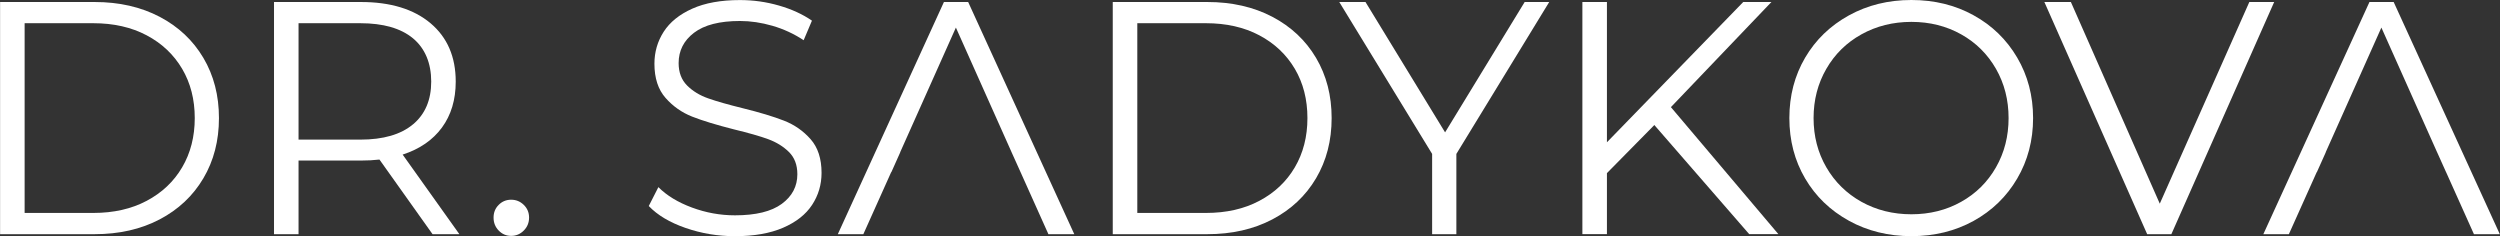
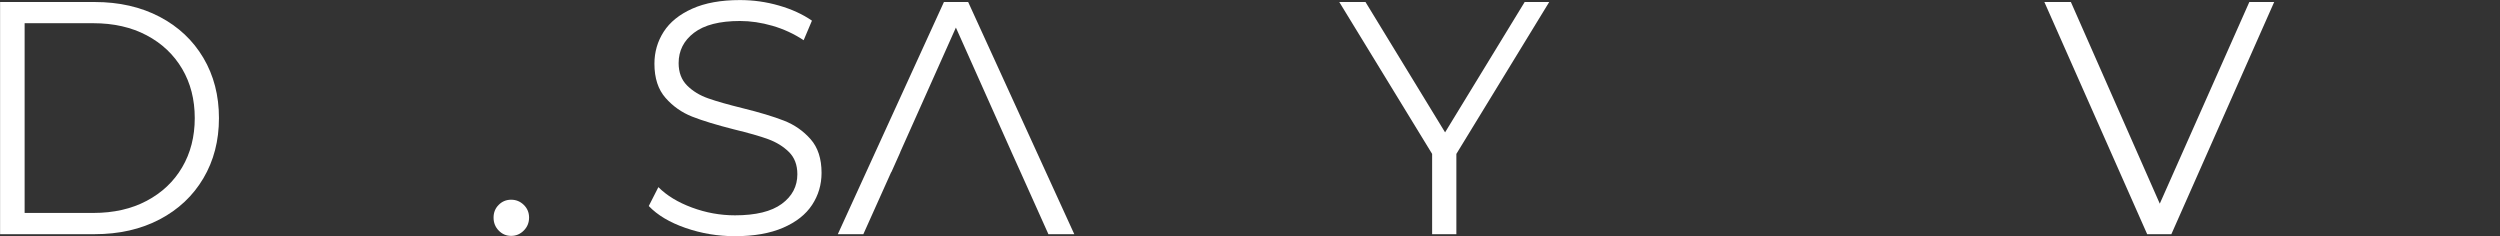
<svg xmlns="http://www.w3.org/2000/svg" width="2211" height="209" viewBox="0 0 2211 209" fill="none">
  <rect x="0" y="0" width="2211" height="209" fill="#333333" stroke="none" />
  <path d="M0.074 1.777H83.671C105.377 1.777 124.55 6.149 141.161 14.831C157.772 23.543 170.675 35.662 179.87 51.188C189.064 66.744 193.647 84.47 193.647 104.427C193.647 124.385 189.064 142.111 179.87 157.667C170.675 173.223 157.772 185.342 141.161 194.054C124.55 202.766 105.377 207.108 83.671 207.108H0.074V1.777ZM82.495 188.326C100.493 188.326 116.23 184.769 129.705 177.624C143.211 170.479 153.672 160.621 161.088 147.99C168.504 135.388 172.242 120.857 172.242 104.427C172.242 87.997 168.534 73.497 161.088 60.865C153.642 48.264 143.211 38.376 129.705 31.231C116.199 24.086 100.463 20.529 82.495 20.529H21.779V188.296H82.495V188.326Z" fill="white" />
-   <path d="M382.544 207.108L335.605 141.116C330.329 141.719 324.842 141.99 319.175 141.99H264.036V207.108H242.331V1.777H319.175C345.372 1.777 365.903 8.048 380.765 20.559C395.627 33.07 403.043 50.284 403.043 72.17C403.043 88.208 398.974 101.744 390.864 112.808C382.755 123.872 371.148 131.831 356.105 136.715L406.269 207.108H382.513H382.544ZM365.239 110.005C376.002 101.021 381.368 88.389 381.368 72.17C381.368 55.951 375.972 42.807 365.239 33.884C354.477 24.99 338.921 20.529 318.602 20.529H264.036V123.48H318.602C338.921 123.48 354.477 118.988 365.239 109.974V110.005Z" fill="white" />
  <path d="M441.058 203.912C438.013 200.776 436.505 196.978 436.505 192.456C436.505 187.934 438.013 184.196 441.058 181.181C444.072 178.136 447.75 176.629 452.061 176.629C456.372 176.629 460.08 178.136 463.215 181.181C466.351 184.226 467.918 187.964 467.918 192.456C467.918 196.948 466.351 200.776 463.215 203.912C460.08 207.047 456.372 208.615 452.061 208.615C447.75 208.615 444.102 207.047 441.058 203.912Z" fill="white" />
  <path d="M606.178 201.558C592.19 196.674 581.397 190.223 573.77 182.204L582.271 165.503C589.688 172.949 599.576 178.948 611.906 183.53C624.236 188.113 636.928 190.434 650.042 190.434C668.431 190.434 682.208 187.058 691.403 180.305C700.598 173.552 705.18 164.809 705.18 154.047C705.18 145.847 702.678 139.275 697.704 134.391C692.729 129.507 686.61 125.739 679.374 123.086C672.139 120.433 662.07 117.569 649.167 114.434C633.732 110.515 621.402 106.776 612.207 103.159C603.012 99.541 595.144 94.024 588.602 86.578C582.06 79.162 578.774 69.093 578.774 56.371C578.774 46 581.518 36.565 586.974 28.063C592.461 19.562 600.842 12.779 612.207 7.684C623.542 2.589 637.621 0.057 654.443 0.057C666.17 0.057 677.656 1.654 688.901 4.91C700.146 8.136 709.883 12.598 718.083 18.265L710.757 35.57C702.135 29.902 692.971 25.651 683.173 22.817C673.405 19.984 663.819 18.567 654.443 18.567C636.445 18.567 622.909 22.034 613.805 28.968C604.701 35.901 600.179 44.855 600.179 55.798C600.179 64.028 602.681 70.6 607.655 75.605C612.629 80.579 618.9 84.407 626.437 87.03C633.973 89.683 644.073 92.547 656.794 95.682C671.838 99.391 684.017 103.068 693.302 106.686C702.587 110.304 710.456 115.79 716.907 123.116C723.359 130.442 726.584 140.36 726.584 152.871C726.584 163.242 723.811 172.677 718.234 181.179C712.657 189.68 704.095 196.433 692.579 201.407C681.033 206.382 666.863 208.884 650.042 208.884C634.787 208.884 620.166 206.442 606.208 201.558" fill="white" />
  <path d="M856.245 1.777H834.811L740.964 207.107H763.544L788.174 152.24H788.325L796.193 134.665H796.102L845.393 24.387L894.653 134.634V134.665L902.581 152.24L927.211 207.107H950.093L856.245 1.777Z" fill="white" />
-   <path d="M2116.96 1.777H2095.55L2001.7 207.107H2024.28L2048.91 152.24H2049.04L2056.93 134.665H2056.84L2106.1 24.387L2155.36 134.634L2155.39 134.665L2163.29 152.24H2163.32L2187.95 207.107H2210.83L2116.96 1.777Z" fill="white" />
-   <path d="M984.123 1.777H1067.72C1089.43 1.777 1108.6 6.149 1125.21 14.831C1141.82 23.543 1154.72 35.662 1163.92 51.188C1173.11 66.744 1177.7 84.47 1177.7 104.427C1177.7 124.385 1173.11 142.111 1163.92 157.667C1154.72 173.223 1141.82 185.342 1125.21 194.054C1108.6 202.766 1089.43 207.108 1067.72 207.108H984.123V1.777ZM1066.54 188.326C1084.54 188.326 1100.28 184.769 1113.75 177.624C1127.26 170.479 1137.72 160.621 1145.14 147.99C1152.55 135.388 1156.29 120.857 1156.29 104.427C1156.29 87.997 1152.58 73.497 1145.14 60.865C1137.69 48.264 1127.23 38.376 1113.75 31.231C1100.25 24.086 1084.51 20.529 1066.54 20.529H1005.83V188.296H1066.54V188.326Z" fill="white" />
  <path d="M1288.01 136.112V207.108H1266.57V136.112L1184.45 1.777H1207.64L1278.03 117.059L1348.42 1.777H1370.13L1288.01 136.112Z" fill="white" />
-   <path d="M1463.1 110.577L1421.17 153.115V207.077H1399.46V1.777H1421.17V125.832L1541.72 1.777H1566.65L1477.75 94.75L1572.8 207.077H1547L1463.1 110.577Z" fill="white" />
-   <path d="M1635.15 195.201C1618.63 186.096 1605.73 173.646 1596.44 157.819C1587.16 141.992 1582.51 124.205 1582.51 104.429C1582.51 84.652 1587.16 66.896 1596.44 51.039C1605.73 35.212 1618.63 22.731 1635.15 13.626C1651.67 4.522 1670.09 0 1690.44 0C1710.79 0 1729.12 4.492 1745.43 13.506C1761.77 22.49 1774.61 34.97 1783.98 50.888C1793.36 66.836 1798.06 84.683 1798.06 104.429C1798.06 124.175 1793.36 142.022 1783.98 157.969C1774.61 173.917 1761.74 186.368 1745.43 195.382C1729.09 204.365 1710.76 208.857 1690.44 208.857C1670.12 208.857 1651.67 204.305 1635.15 195.231M1734.42 178.499C1747.54 171.174 1757.79 161.014 1765.23 147.991C1772.68 134.998 1776.39 120.467 1776.39 104.429C1776.39 88.391 1772.68 73.89 1765.23 60.867C1757.79 47.873 1747.54 37.714 1734.42 30.358C1721.31 23.032 1706.66 19.354 1690.44 19.354C1674.22 19.354 1659.51 23.032 1646.3 30.358C1633.1 37.684 1622.73 47.843 1615.22 60.867C1607.69 73.86 1603.92 88.391 1603.92 104.429C1603.92 120.467 1607.69 134.998 1615.22 147.991C1622.76 160.984 1633.13 171.174 1646.3 178.499C1659.51 185.825 1674.22 189.503 1690.44 189.503C1706.66 189.503 1721.34 185.825 1734.42 178.499Z" fill="white" />
  <path d="M2011.29 1.777L1920.36 207.108H1898.96L1808.04 1.777H1831.49L1910.11 180.126L1989.31 1.777H2011.29Z" fill="white" />
</svg>